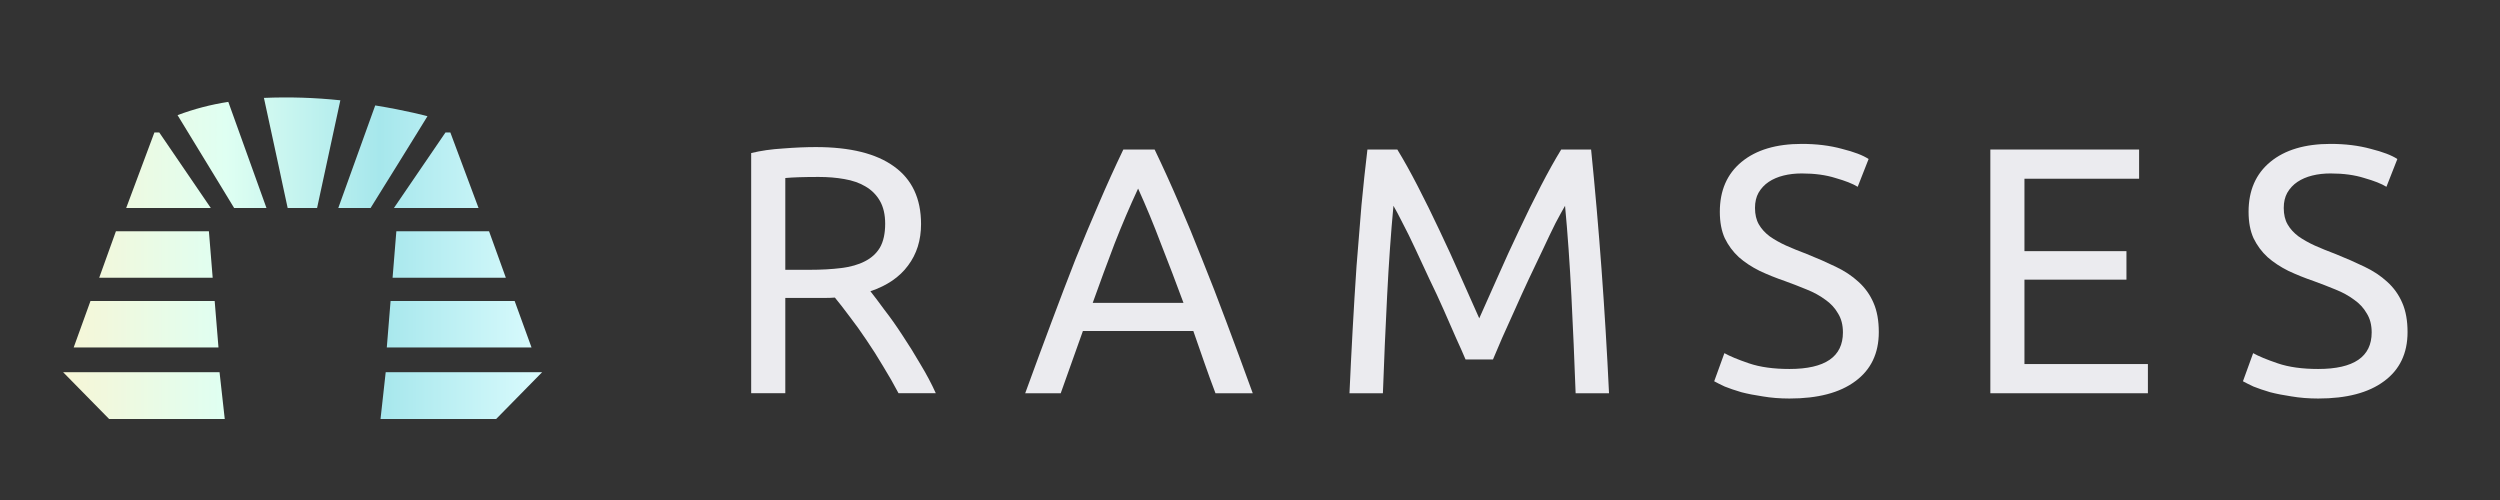
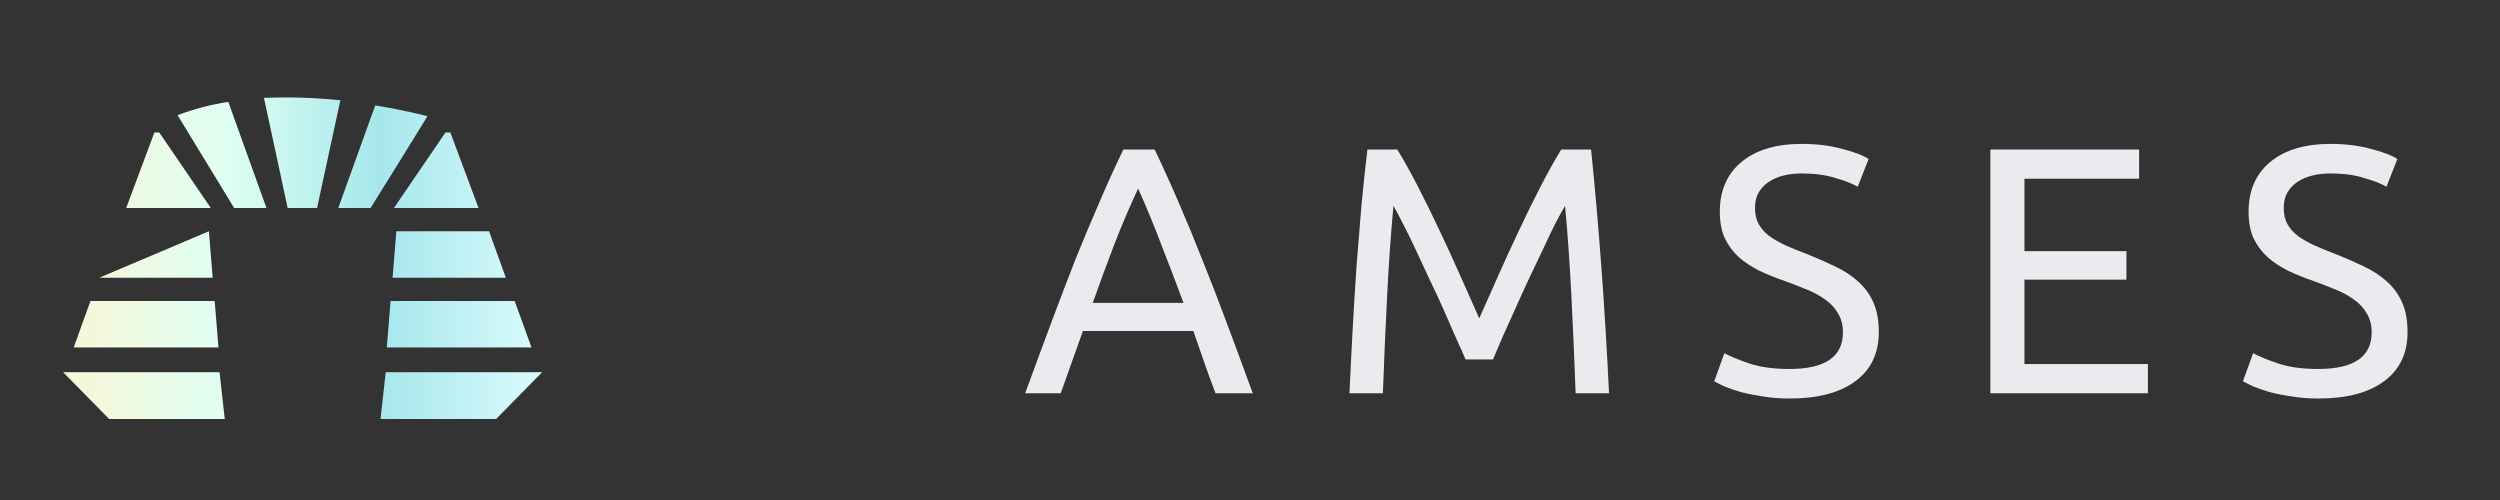
<svg xmlns="http://www.w3.org/2000/svg" width="100" height="20" viewBox="0 0 100 20" fill="none">
  <rect x="0" y="0" width="100" height="20" fill="#333333" stroke="none" />
  <path d="M13.614 4.012L12.683 8.321H11.507L11.306 7.391L11.158 6.694L10.557 3.916C11.577 3.873 12.598 3.905 13.614 4.012Z" fill="url(#paint0_linear_155_3502)" />
  <path d="M10.659 8.321L9.132 4.075C8.439 4.181 7.759 4.359 7.102 4.606L8.801 7.391L9.366 8.321H10.659Z" fill="url(#paint1_linear_155_3502)" />
  <path d="M19.562 9.25L20.234 11.11H15.703L15.854 9.25H19.562Z" fill="url(#paint2_linear_155_3502)" />
  <path d="M21.261 13.899H15.472L15.623 12.04H20.586L21.261 13.899Z" fill="url(#paint3_linear_155_3502)" />
  <path d="M19.846 16.76H15.221L15.428 14.889H21.684L19.846 16.76Z" fill="url(#paint4_linear_155_3502)" />
  <path d="M8.99 16.76H4.365L2.526 14.889H8.782L8.99 16.76Z" fill="url(#paint5_linear_155_3502)" />
-   <path d="M8.507 11.11L8.356 9.25H4.637L3.968 11.11H8.507Z" fill="url(#paint6_linear_155_3502)" />
+   <path d="M8.507 11.11L8.356 9.25L3.968 11.11H8.507Z" fill="url(#paint6_linear_155_3502)" />
  <path d="M8.739 13.899H2.947L3.619 12.04H8.587L8.739 13.899Z" fill="url(#paint7_linear_155_3502)" />
  <path d="M16.698 5.299L17.099 4.648C17.099 4.648 16.268 4.422 15.009 4.217L13.531 8.321H14.823L15.4 7.391L15.834 6.694L16.698 5.299Z" fill="url(#paint8_linear_155_3502)" />
  <path d="M17.819 5.299L15.756 8.321H19.142L18.014 5.299H17.819Z" fill="url(#paint9_linear_155_3502)" />
  <path d="M8.433 8.321L6.371 5.299H6.176L5.047 8.321H8.433Z" fill="url(#paint10_linear_155_3502)" />
  <path d="M92.728 14.759C94.154 14.759 94.867 14.271 94.867 13.296C94.867 12.996 94.801 12.743 94.67 12.536C94.548 12.321 94.379 12.138 94.163 11.988C93.948 11.828 93.699 11.692 93.418 11.58C93.146 11.467 92.855 11.355 92.546 11.242C92.189 11.12 91.852 10.984 91.533 10.834C91.214 10.675 90.937 10.492 90.703 10.286C90.468 10.07 90.281 9.817 90.14 9.526C90.009 9.235 89.943 8.884 89.943 8.471C89.943 7.618 90.234 6.952 90.815 6.474C91.397 5.995 92.199 5.756 93.221 5.756C93.812 5.756 94.346 5.822 94.825 5.953C95.312 6.075 95.668 6.211 95.894 6.361L95.457 7.472C95.261 7.35 94.965 7.233 94.571 7.121C94.187 6.999 93.737 6.938 93.221 6.938C92.958 6.938 92.714 6.966 92.489 7.022C92.264 7.078 92.067 7.163 91.899 7.275C91.73 7.388 91.594 7.533 91.491 7.711C91.397 7.88 91.35 8.082 91.35 8.316C91.35 8.579 91.401 8.799 91.505 8.977C91.608 9.156 91.753 9.315 91.941 9.456C92.128 9.587 92.344 9.709 92.588 9.821C92.841 9.934 93.118 10.046 93.418 10.159C93.84 10.328 94.224 10.497 94.571 10.665C94.928 10.834 95.232 11.036 95.486 11.27C95.748 11.505 95.95 11.786 96.091 12.114C96.231 12.433 96.302 12.822 96.302 13.282C96.302 14.135 95.987 14.792 95.359 15.251C94.74 15.711 93.863 15.941 92.728 15.941C92.344 15.941 91.988 15.912 91.659 15.856C91.341 15.809 91.055 15.753 90.801 15.687C90.548 15.612 90.328 15.537 90.14 15.462C89.962 15.378 89.821 15.308 89.718 15.251L90.126 14.126C90.342 14.248 90.67 14.384 91.111 14.534C91.552 14.684 92.091 14.759 92.728 14.759Z" fill="#EBEBEF" />
  <path d="M79.614 15.73V5.981H85.564V7.149H80.978V10.046H85.058V11.186H80.978V14.562H85.916V15.73H79.614Z" fill="#EBEBEF" />
  <path d="M71.579 14.759C73.004 14.759 73.717 14.271 73.717 13.296C73.717 12.996 73.651 12.743 73.52 12.536C73.398 12.321 73.229 12.138 73.013 11.988C72.798 11.828 72.549 11.692 72.268 11.58C71.996 11.467 71.705 11.355 71.396 11.242C71.039 11.12 70.702 10.984 70.383 10.834C70.064 10.675 69.787 10.492 69.553 10.286C69.319 10.07 69.131 9.817 68.99 9.526C68.859 9.235 68.793 8.884 68.793 8.471C68.793 7.618 69.084 6.952 69.665 6.474C70.247 5.995 71.049 5.756 72.071 5.756C72.662 5.756 73.196 5.822 73.674 5.953C74.162 6.075 74.519 6.211 74.744 6.361L74.308 7.472C74.111 7.35 73.815 7.233 73.421 7.121C73.037 6.999 72.587 6.938 72.071 6.938C71.808 6.938 71.564 6.966 71.339 7.022C71.114 7.078 70.917 7.163 70.749 7.275C70.58 7.388 70.444 7.533 70.341 7.711C70.247 7.88 70.2 8.082 70.2 8.316C70.2 8.579 70.252 8.799 70.355 8.977C70.458 9.156 70.603 9.315 70.791 9.456C70.978 9.587 71.194 9.709 71.438 9.821C71.691 9.934 71.968 10.046 72.268 10.159C72.69 10.328 73.074 10.497 73.421 10.665C73.778 10.834 74.082 11.036 74.336 11.27C74.598 11.505 74.8 11.786 74.941 12.114C75.081 12.433 75.152 12.822 75.152 13.282C75.152 14.135 74.837 14.792 74.209 15.251C73.59 15.711 72.713 15.941 71.579 15.941C71.194 15.941 70.838 15.912 70.51 15.856C70.191 15.809 69.905 15.753 69.651 15.687C69.398 15.612 69.178 15.537 68.99 15.462C68.812 15.378 68.671 15.308 68.568 15.251L68.976 14.126C69.192 14.248 69.52 14.384 69.961 14.534C70.402 14.684 70.941 14.759 71.579 14.759Z" fill="#EBEBEF" />
  <path d="M58.622 14.379C58.528 14.154 58.401 13.868 58.242 13.521C58.092 13.174 57.928 12.799 57.749 12.396C57.571 11.992 57.379 11.58 57.173 11.158C56.976 10.726 56.788 10.323 56.61 9.948C56.432 9.564 56.263 9.221 56.104 8.921C55.953 8.621 55.832 8.391 55.738 8.232C55.635 9.338 55.55 10.539 55.485 11.833C55.419 13.118 55.363 14.417 55.316 15.73H53.979C54.017 14.886 54.059 14.037 54.106 13.183C54.153 12.321 54.205 11.477 54.261 10.651C54.326 9.817 54.392 9.006 54.458 8.218C54.533 7.43 54.612 6.684 54.697 5.981H55.893C56.146 6.394 56.418 6.881 56.708 7.444C56.999 8.007 57.29 8.598 57.581 9.217C57.871 9.826 58.153 10.44 58.425 11.059C58.697 11.669 58.945 12.227 59.17 12.733C59.395 12.227 59.644 11.669 59.916 11.059C60.188 10.44 60.469 9.826 60.76 9.217C61.05 8.598 61.341 8.007 61.632 7.444C61.923 6.881 62.195 6.394 62.448 5.981H63.644C63.962 9.123 64.201 12.372 64.361 15.73H63.025C62.978 14.417 62.921 13.118 62.856 11.833C62.79 10.539 62.706 9.338 62.602 8.232C62.509 8.391 62.382 8.621 62.223 8.921C62.073 9.221 61.908 9.564 61.73 9.948C61.552 10.323 61.36 10.726 61.154 11.158C60.957 11.58 60.769 11.992 60.591 12.396C60.413 12.799 60.244 13.174 60.084 13.521C59.934 13.868 59.813 14.154 59.719 14.379H58.622Z" fill="#EBEBEF" />
  <path d="M48.619 15.73C48.459 15.308 48.309 14.895 48.169 14.492C48.028 14.079 47.883 13.662 47.733 13.24H43.316L42.429 15.73H41.008C41.384 14.698 41.735 13.746 42.063 12.874C42.392 11.992 42.711 11.158 43.02 10.37C43.339 9.582 43.653 8.832 43.963 8.119C44.272 7.397 44.596 6.684 44.933 5.981H46.185C46.523 6.684 46.846 7.397 47.156 8.119C47.465 8.832 47.775 9.582 48.084 10.37C48.403 11.158 48.727 11.992 49.055 12.874C49.383 13.746 49.735 14.698 50.11 15.73H48.619ZM47.339 12.114C47.038 11.299 46.738 10.511 46.438 9.751C46.148 8.982 45.843 8.246 45.524 7.543C45.196 8.246 44.882 8.982 44.581 9.751C44.291 10.511 44 11.299 43.709 12.114H47.339Z" fill="#EBEBEF" />
-   <path d="M34.816 11.65C34.966 11.838 35.153 12.086 35.379 12.396C35.613 12.696 35.852 13.033 36.096 13.409C36.34 13.774 36.579 14.159 36.813 14.562C37.057 14.965 37.264 15.354 37.432 15.729H35.941C35.754 15.373 35.547 15.012 35.322 14.646C35.106 14.281 34.886 13.934 34.661 13.605C34.436 13.268 34.211 12.954 33.986 12.663C33.77 12.372 33.573 12.119 33.395 11.903C33.273 11.913 33.147 11.917 33.015 11.917C32.893 11.917 32.767 11.917 32.635 11.917H31.412V15.729H30.047V6.122C30.432 6.028 30.858 5.967 31.327 5.939C31.805 5.901 32.242 5.883 32.635 5.883C34.005 5.883 35.046 6.141 35.758 6.656C36.48 7.172 36.842 7.941 36.842 8.963C36.842 9.61 36.668 10.164 36.321 10.623C35.983 11.083 35.482 11.425 34.816 11.65ZM32.748 7.078C32.166 7.078 31.721 7.092 31.412 7.121V10.792H32.382C32.851 10.792 33.273 10.769 33.648 10.722C34.023 10.675 34.338 10.586 34.591 10.454C34.853 10.323 35.055 10.14 35.196 9.906C35.336 9.662 35.407 9.343 35.407 8.949C35.407 8.584 35.336 8.279 35.196 8.035C35.055 7.791 34.863 7.599 34.619 7.458C34.384 7.317 34.103 7.219 33.775 7.163C33.456 7.106 33.114 7.078 32.748 7.078Z" fill="#EBEBEF" />
  <defs>
    <linearGradient id="paint0_linear_155_3502" x1="2.526" y1="10.329" x2="21.684" y2="10.329" gradientUnits="userSpaceOnUse">
      <stop stop-color="#F7F6D6" />
      <stop offset="0.339" stop-color="#DFFFF2" />
      <stop offset="0.661" stop-color="#A6E7EC" />
      <stop offset="1" stop-color="#DAFBFD" />
    </linearGradient>
    <linearGradient id="paint1_linear_155_3502" x1="2.526" y1="10.329" x2="21.684" y2="10.329" gradientUnits="userSpaceOnUse">
      <stop stop-color="#F7F6D6" />
      <stop offset="0.339" stop-color="#DFFFF2" />
      <stop offset="0.661" stop-color="#A6E7EC" />
      <stop offset="1" stop-color="#DAFBFD" />
    </linearGradient>
    <linearGradient id="paint2_linear_155_3502" x1="2.526" y1="10.329" x2="21.684" y2="10.329" gradientUnits="userSpaceOnUse">
      <stop stop-color="#F7F6D6" />
      <stop offset="0.339" stop-color="#DFFFF2" />
      <stop offset="0.661" stop-color="#A6E7EC" />
      <stop offset="1" stop-color="#DAFBFD" />
    </linearGradient>
    <linearGradient id="paint3_linear_155_3502" x1="2.526" y1="10.329" x2="21.684" y2="10.329" gradientUnits="userSpaceOnUse">
      <stop stop-color="#F7F6D6" />
      <stop offset="0.339" stop-color="#DFFFF2" />
      <stop offset="0.661" stop-color="#A6E7EC" />
      <stop offset="1" stop-color="#DAFBFD" />
    </linearGradient>
    <linearGradient id="paint4_linear_155_3502" x1="2.526" y1="10.329" x2="21.684" y2="10.329" gradientUnits="userSpaceOnUse">
      <stop stop-color="#F7F6D6" />
      <stop offset="0.339" stop-color="#DFFFF2" />
      <stop offset="0.661" stop-color="#A6E7EC" />
      <stop offset="1" stop-color="#DAFBFD" />
    </linearGradient>
    <linearGradient id="paint5_linear_155_3502" x1="2.526" y1="10.329" x2="21.684" y2="10.329" gradientUnits="userSpaceOnUse">
      <stop stop-color="#F7F6D6" />
      <stop offset="0.339" stop-color="#DFFFF2" />
      <stop offset="0.661" stop-color="#A6E7EC" />
      <stop offset="1" stop-color="#DAFBFD" />
    </linearGradient>
    <linearGradient id="paint6_linear_155_3502" x1="2.526" y1="10.329" x2="21.684" y2="10.329" gradientUnits="userSpaceOnUse">
      <stop stop-color="#F7F6D6" />
      <stop offset="0.339" stop-color="#DFFFF2" />
      <stop offset="0.661" stop-color="#A6E7EC" />
      <stop offset="1" stop-color="#DAFBFD" />
    </linearGradient>
    <linearGradient id="paint7_linear_155_3502" x1="2.526" y1="10.329" x2="21.684" y2="10.329" gradientUnits="userSpaceOnUse">
      <stop stop-color="#F7F6D6" />
      <stop offset="0.339" stop-color="#DFFFF2" />
      <stop offset="0.661" stop-color="#A6E7EC" />
      <stop offset="1" stop-color="#DAFBFD" />
    </linearGradient>
    <linearGradient id="paint8_linear_155_3502" x1="2.526" y1="10.329" x2="21.684" y2="10.329" gradientUnits="userSpaceOnUse">
      <stop stop-color="#F7F6D6" />
      <stop offset="0.339" stop-color="#DFFFF2" />
      <stop offset="0.661" stop-color="#A6E7EC" />
      <stop offset="1" stop-color="#DAFBFD" />
    </linearGradient>
    <linearGradient id="paint9_linear_155_3502" x1="2.526" y1="10.329" x2="21.684" y2="10.329" gradientUnits="userSpaceOnUse">
      <stop stop-color="#F7F6D6" />
      <stop offset="0.339" stop-color="#DFFFF2" />
      <stop offset="0.661" stop-color="#A6E7EC" />
      <stop offset="1" stop-color="#DAFBFD" />
    </linearGradient>
    <linearGradient id="paint10_linear_155_3502" x1="2.526" y1="10.329" x2="21.684" y2="10.329" gradientUnits="userSpaceOnUse">
      <stop stop-color="#F7F6D6" />
      <stop offset="0.339" stop-color="#DFFFF2" />
      <stop offset="0.661" stop-color="#A6E7EC" />
      <stop offset="1" stop-color="#DAFBFD" />
    </linearGradient>
  </defs>
</svg>